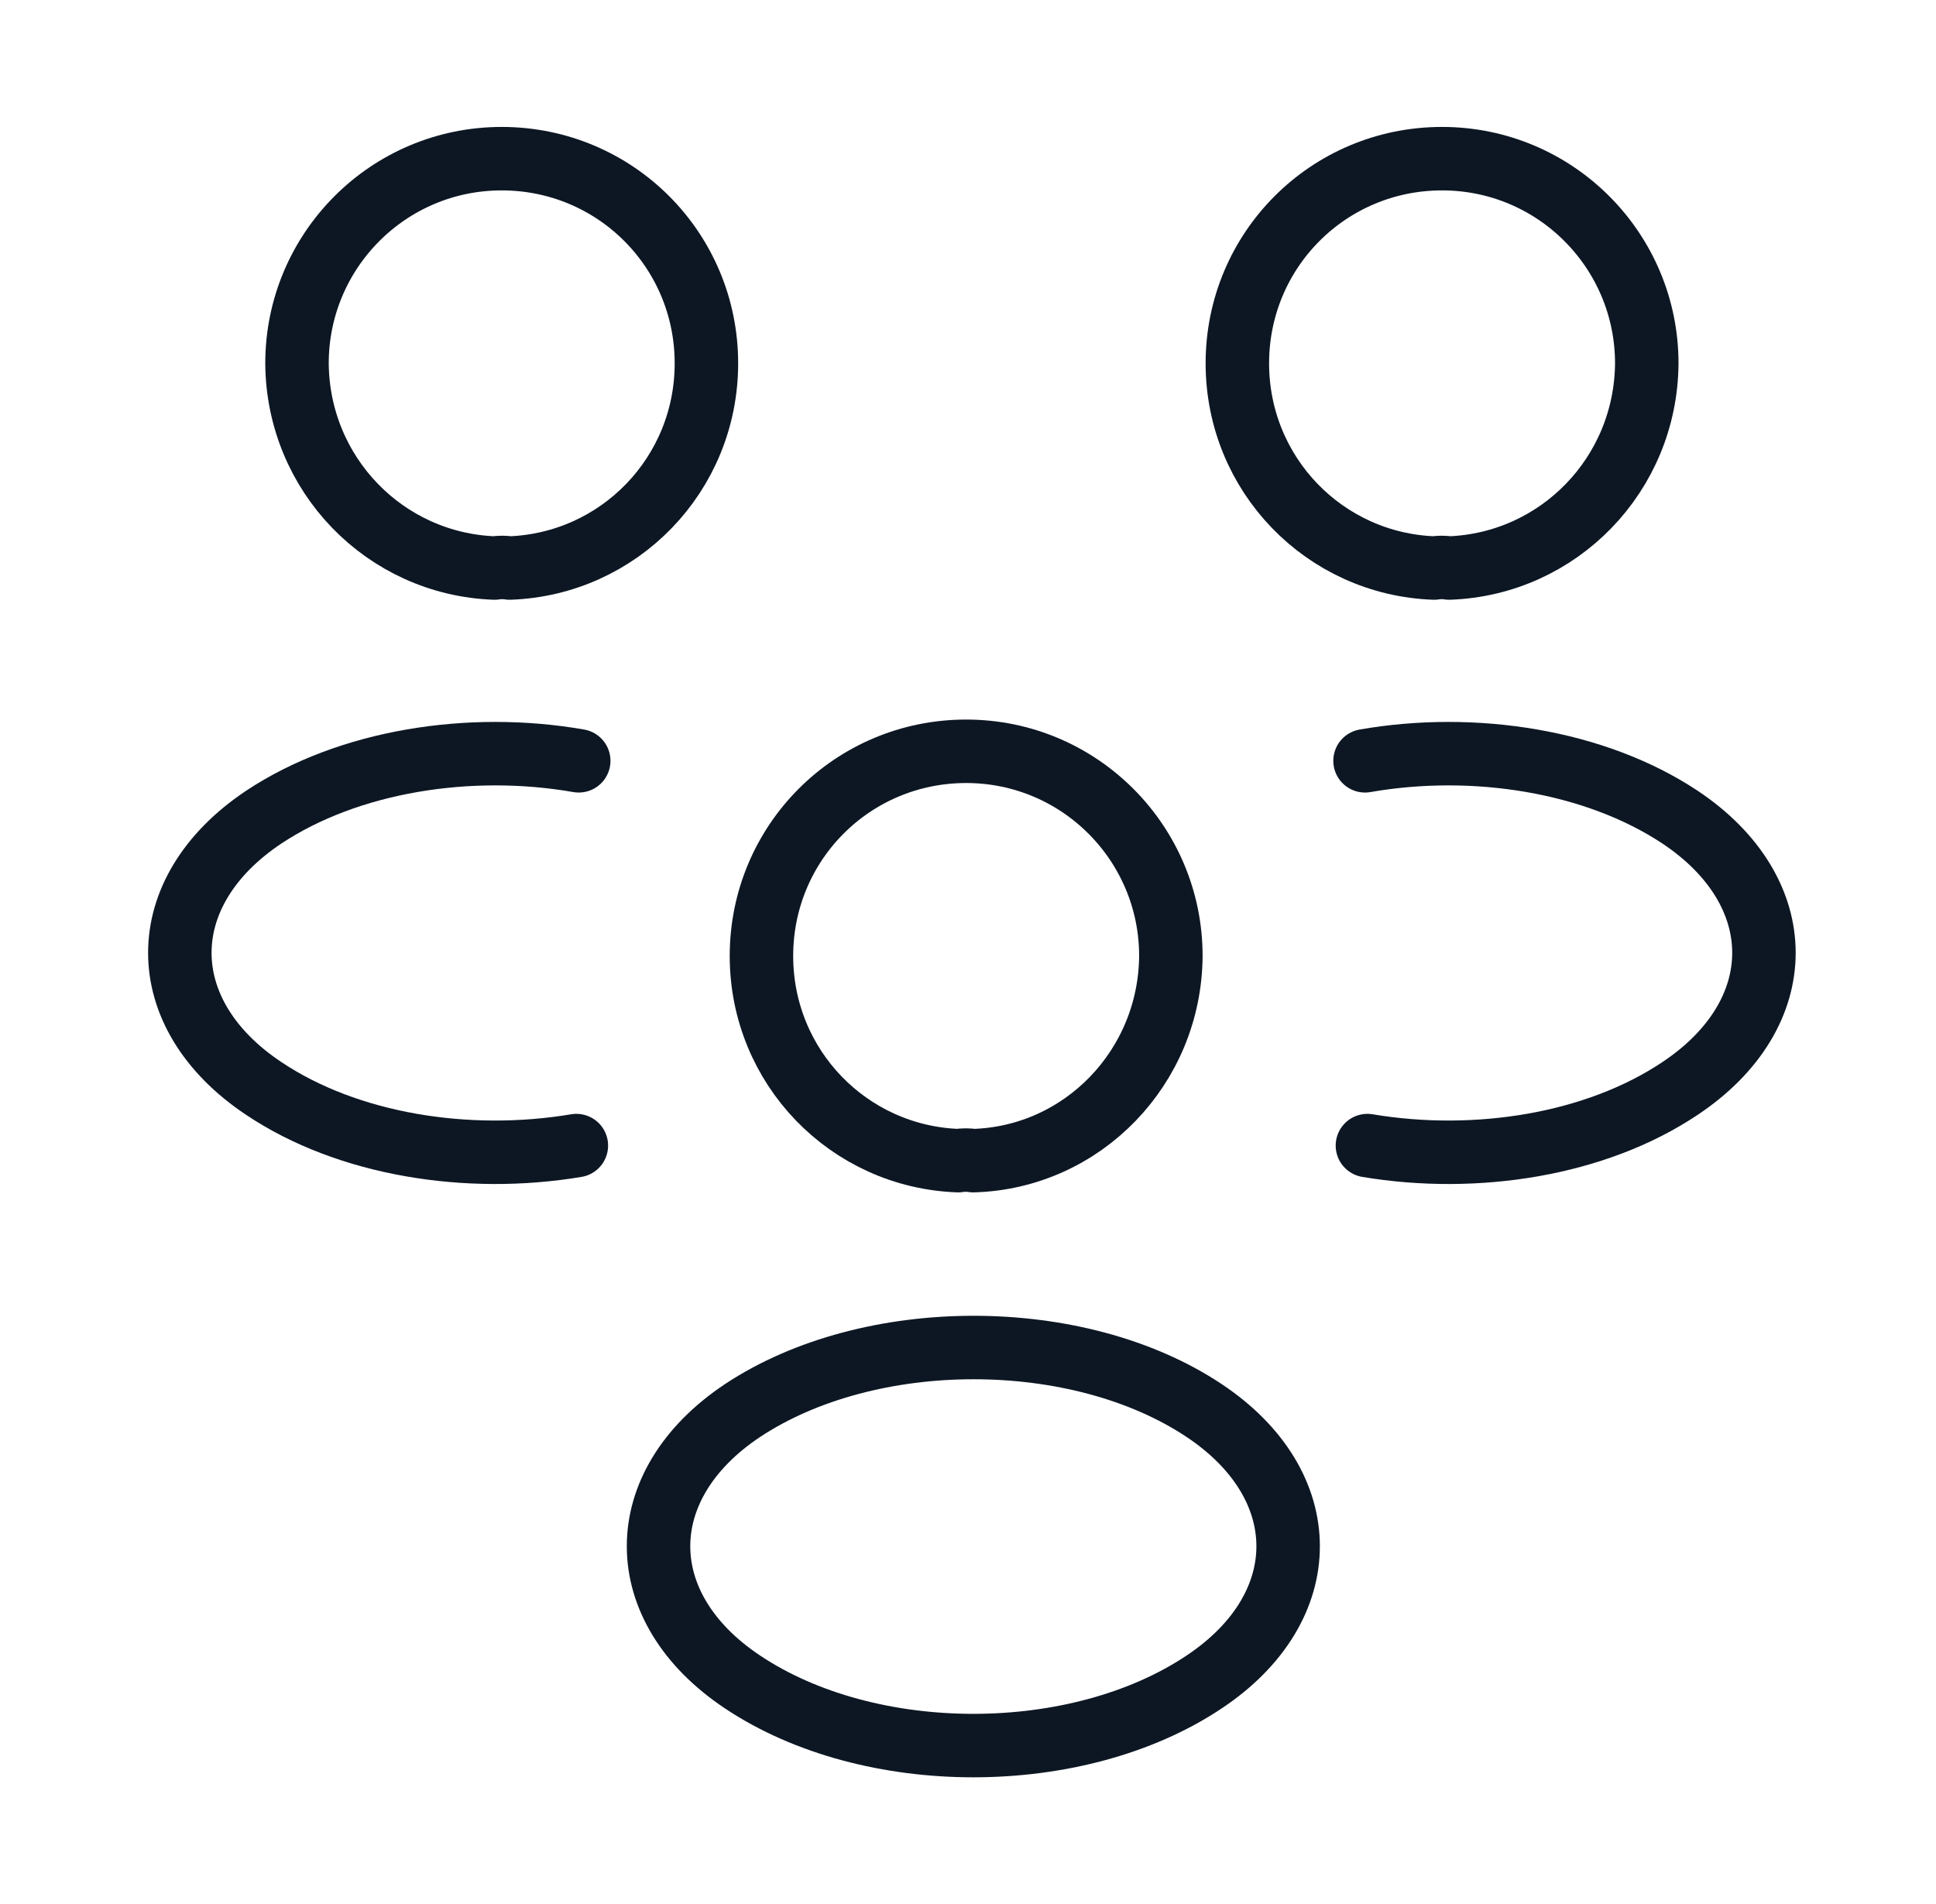
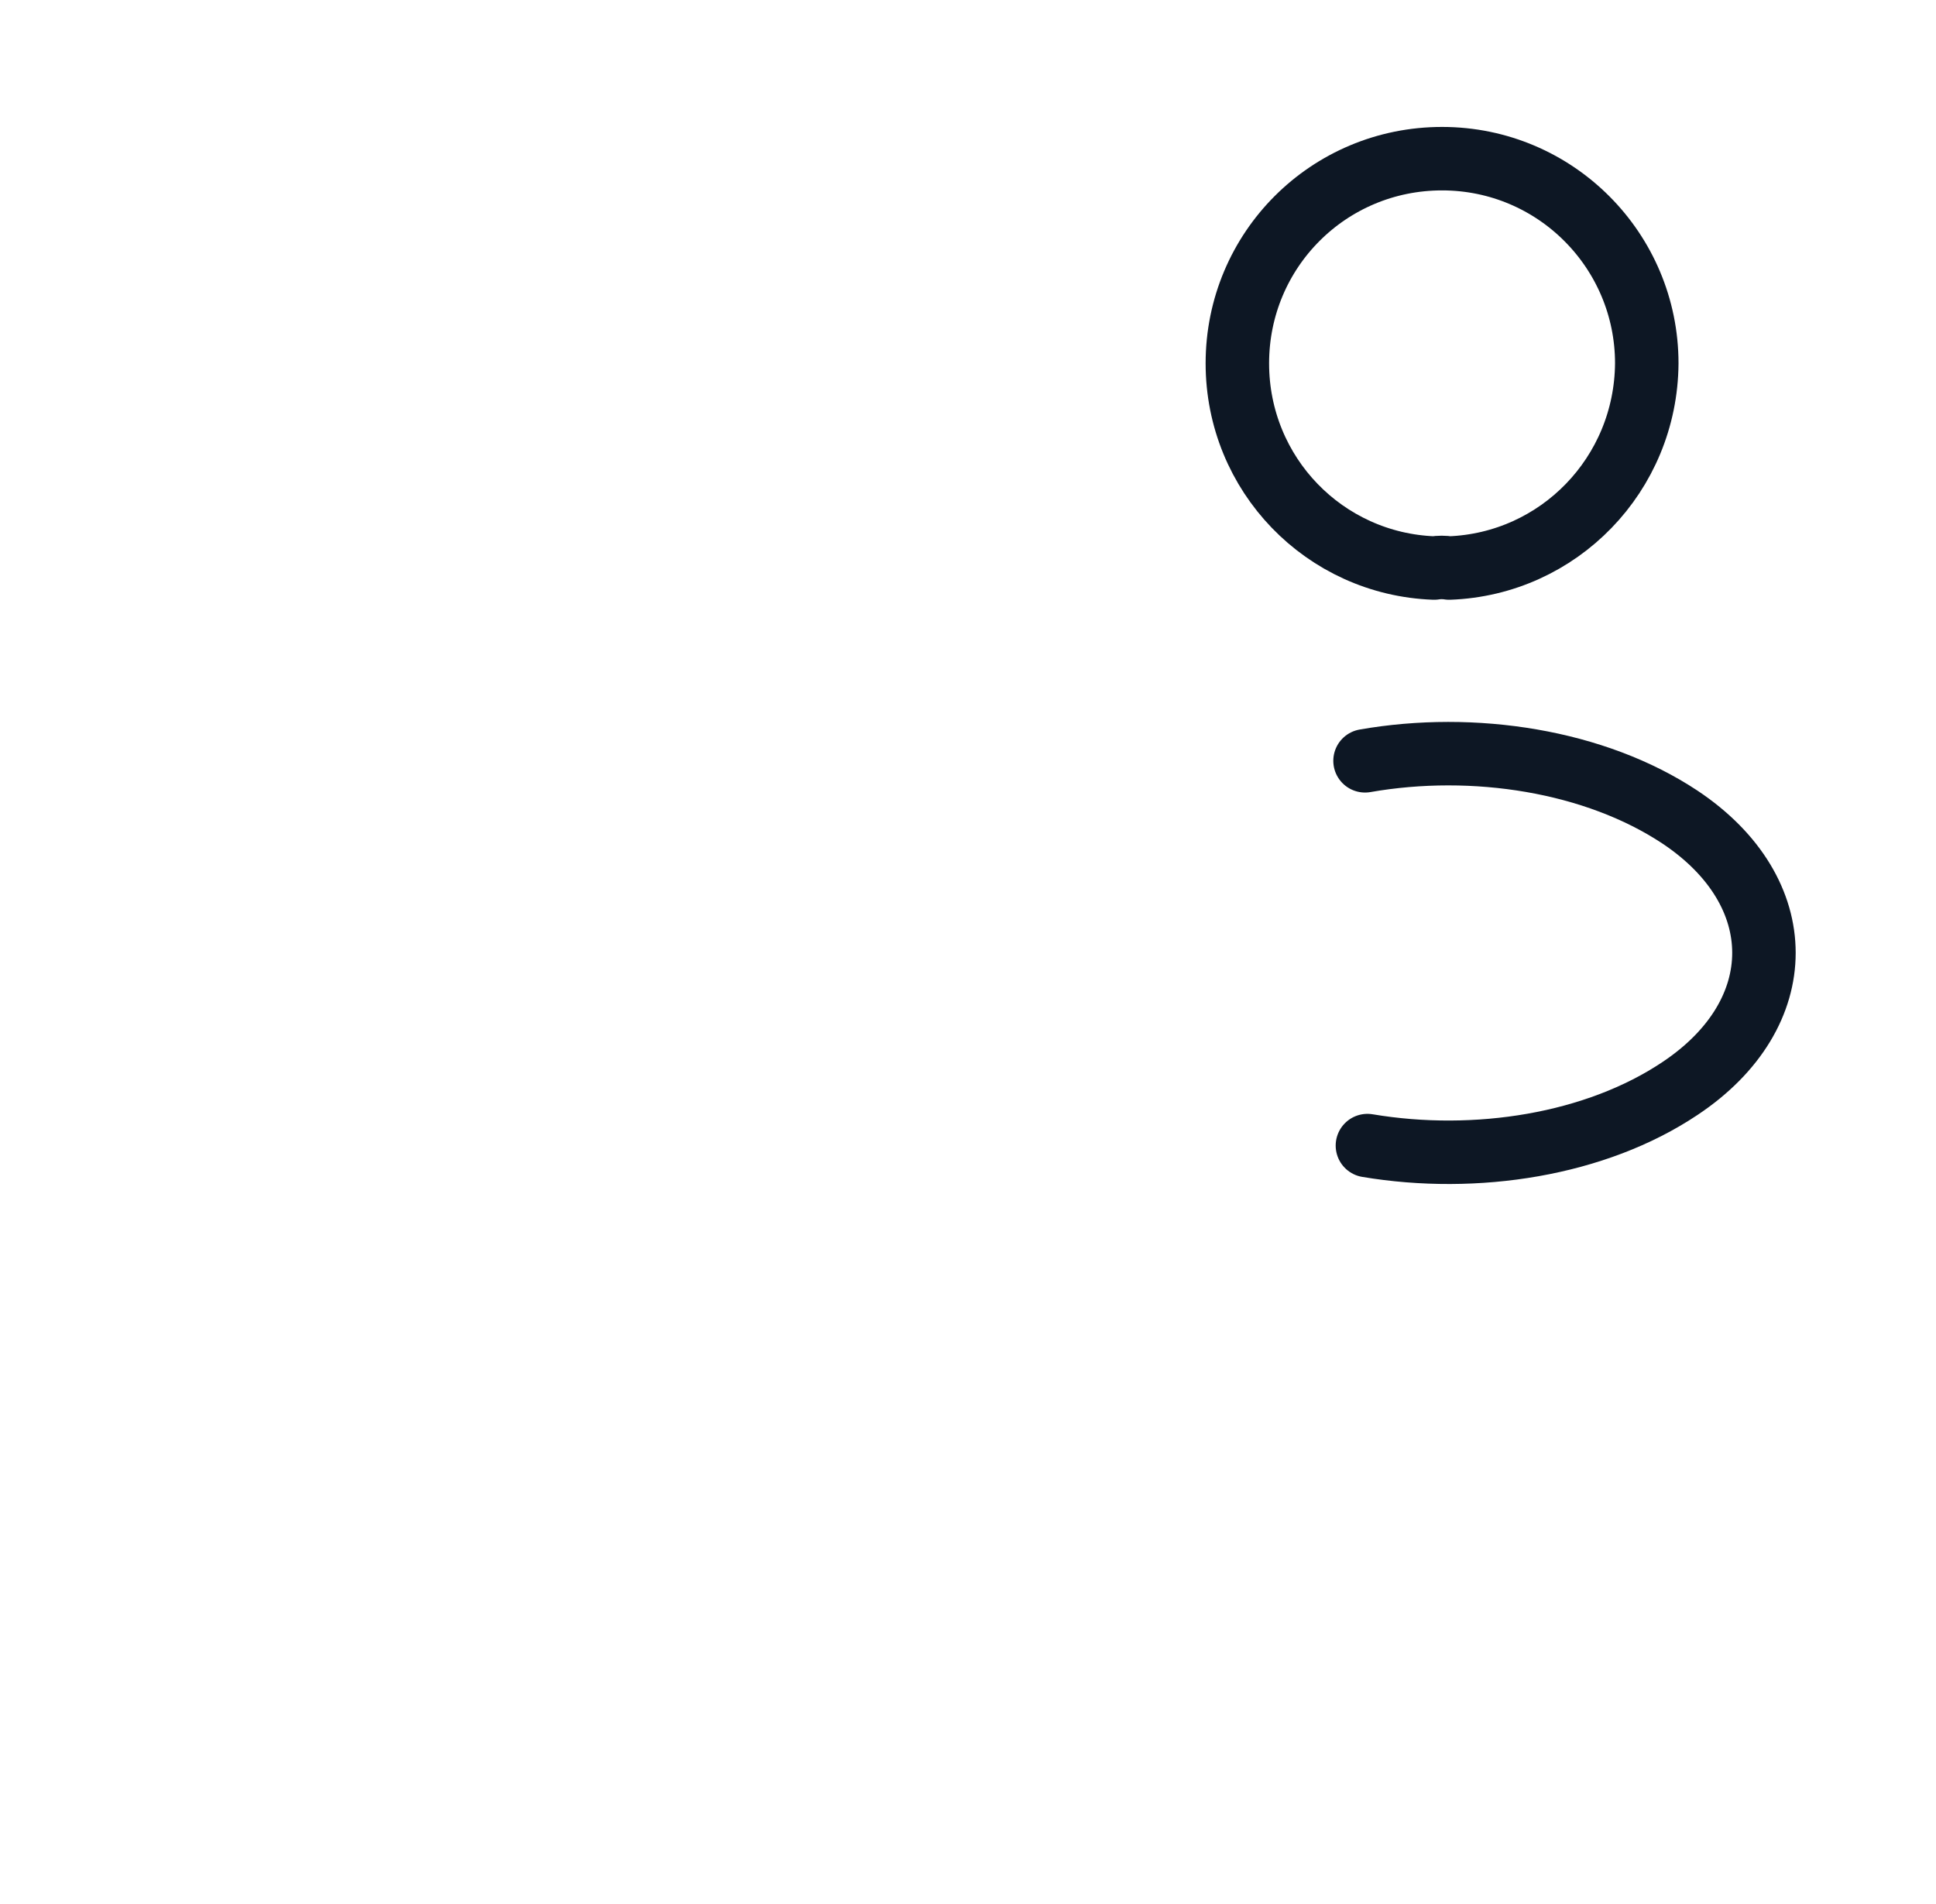
<svg xmlns="http://www.w3.org/2000/svg" width="61" height="60" viewBox="0 0 61 60" fill="none">
  <path d="M45.662 17.9C45.512 17.875 45.337 17.875 45.187 17.9C41.737 17.775 38.987 14.95 38.987 11.45C38.987 7.875 41.862 5 45.437 5C49.012 5 51.887 7.9 51.887 11.45C51.862 14.95 49.112 17.775 45.662 17.9Z" stroke="#0D1724" stroke-width="2" stroke-linecap="round" stroke-linejoin="round" />
  <path d="M43.085 36.1C46.51 36.675 50.285 36.075 52.935 34.3C56.46 31.951 56.46 28.101 52.935 25.75C50.26 23.975 46.435 23.375 43.01 23.975" stroke="#0D1724" stroke-width="2" stroke-linecap="round" stroke-linejoin="round" />
-   <path d="M15.583 17.9C15.733 17.875 15.908 17.875 16.058 17.9C19.508 17.775 22.258 14.95 22.258 11.45C22.258 7.875 19.383 5 15.808 5C12.233 5 9.358 7.9 9.358 11.45C9.383 14.95 12.133 17.775 15.583 17.9Z" stroke="#0D1724" stroke-width="2" stroke-linecap="round" stroke-linejoin="round" />
-   <path d="M18.16 36.1C14.735 36.675 10.96 36.075 8.31 34.3C4.785 31.951 4.785 28.101 8.31 25.75C10.985 23.975 14.81 23.375 18.235 23.975" stroke="#0D1724" stroke-width="2" stroke-linecap="round" stroke-linejoin="round" />
-   <path d="M30.667 36.575C30.517 36.55 30.342 36.55 30.192 36.575C26.742 36.45 23.992 33.625 23.992 30.125C23.992 26.55 26.867 23.675 30.442 23.675C34.017 23.675 36.892 26.575 36.892 30.125C36.867 33.625 34.117 36.475 30.667 36.575Z" stroke="#0D1724" stroke-width="2" stroke-linecap="round" stroke-linejoin="round" />
-   <path d="M23.393 44.451C19.868 46.801 19.868 50.651 23.393 53.001C27.393 55.676 33.943 55.676 37.943 53.001C41.468 50.651 41.468 46.801 37.943 44.451C33.968 41.801 27.393 41.801 23.393 44.451Z" stroke="#0D1724" stroke-width="2" stroke-linecap="round" stroke-linejoin="round" />
</svg>